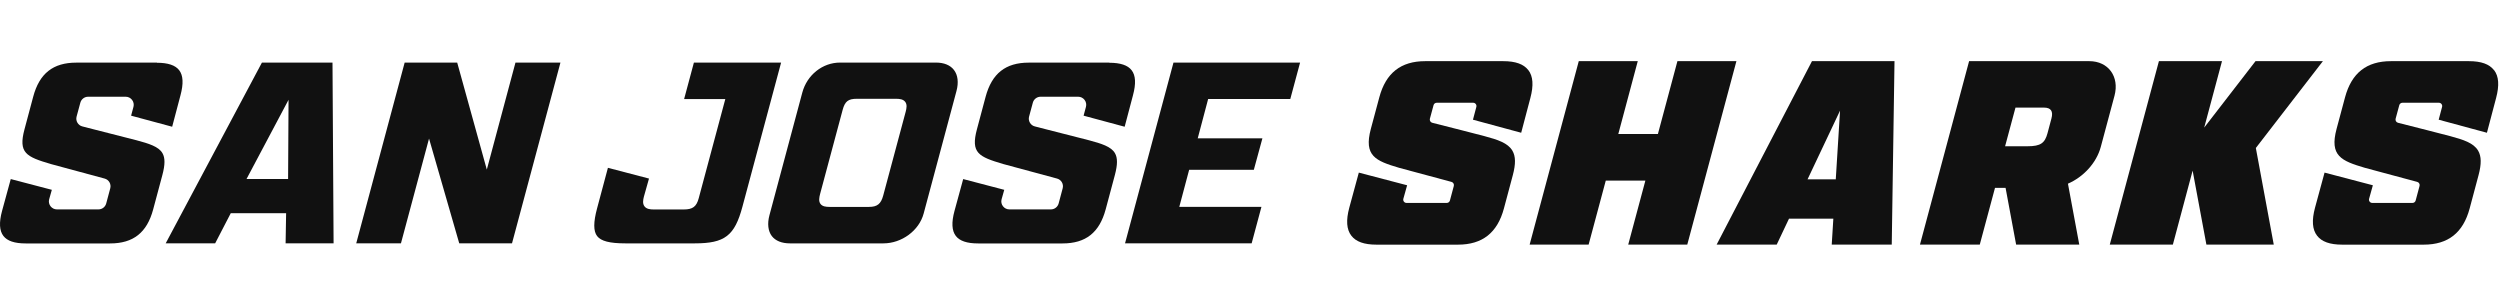
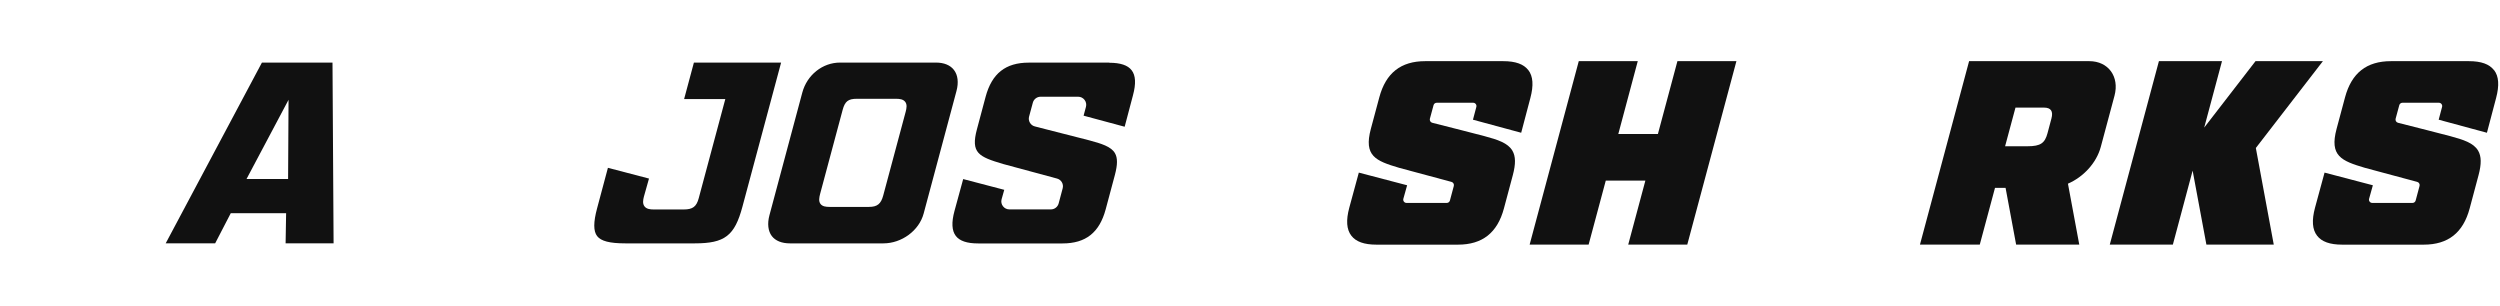
<svg xmlns="http://www.w3.org/2000/svg" viewBox="0 0 327 40" fill="none">
  <path d="M206.503 8H214.219L211.675 17.523H216.855L219.407 8H227.123L220.696 31.992H212.972L215.215 23.623H210.035L207.792 31.992H200.077L206.503 8Z" fill="#111111" />
  <path d="M199.901 9.172C199.299 8.385 198.227 8 196.621 8H186.42C183.232 8 181.265 9.548 180.412 12.736L179.307 16.854C178.361 20.393 179.918 21.038 183.006 21.95L189.851 23.791C190.085 23.849 190.219 24.092 190.16 24.318L189.65 26.226C189.6 26.418 189.424 26.544 189.232 26.544H183.976C183.692 26.544 183.483 26.276 183.558 26L184.052 24.234L177.734 22.577L176.487 27.163C176.043 28.82 176.127 30.017 176.755 30.828C177.357 31.615 178.428 32 180.035 32H190.704C193.893 32 195.859 30.452 196.713 27.264L197.876 22.912C198.269 21.439 198.253 20.452 197.826 19.715C197.232 18.695 195.884 18.268 194.177 17.808C192.93 17.473 189.541 16.619 187.34 16.059C187.106 16 186.964 15.757 187.031 15.523C187.165 15.021 187.391 14.209 187.508 13.757C187.558 13.565 187.734 13.439 187.926 13.439H192.688C192.972 13.439 193.181 13.707 193.106 13.983L192.663 15.657L198.972 17.364L200.169 12.829C200.612 11.171 200.529 9.975 199.901 9.163" fill="#111111" />
  <path d="M303.834 8H295.022L288.311 16.686L290.637 8H282.386L275.96 31.992H284.211L286.796 22.318L288.596 31.992H297.407L295.064 19.356L303.834 8Z" fill="#111111" />
  <path d="M271.968 31.992L270.487 24.025C272.495 23.155 274.211 21.331 274.78 19.222L276.579 12.511C277.24 10.017 275.767 8 273.282 8H257.558L251.131 31.992H258.955L260.947 24.569H262.328L263.709 31.992H271.976H271.968ZM262.269 19.121L263.625 14.075H267.357C268.278 14.075 268.579 14.569 268.328 15.498L267.817 17.414C267.474 18.703 266.93 19.13 265.215 19.13H262.278L262.269 19.121Z" fill="#111111" />
-   <path d="M239.583 31.992H247.441L247.801 8H237.006L224.537 31.992H232.395L234.001 28.602H239.801L239.591 31.992H239.583ZM236.428 23.456L240.679 14.469L240.119 23.456H236.428Z" fill="#111111" />
  <path d="M326.211 9.172C325.608 8.385 324.537 8 322.93 8H312.738C309.549 8 307.583 9.548 306.729 12.736L305.625 16.854C304.679 20.393 306.236 21.038 309.324 21.95L316.169 23.791C316.403 23.849 316.537 24.092 316.478 24.318L315.968 26.226C315.918 26.418 315.742 26.544 315.549 26.544H310.294C310.01 26.544 309.801 26.276 309.876 26L310.37 24.234L304.052 22.577L302.805 27.163C302.361 28.82 302.445 30.017 303.073 30.828C303.675 31.615 304.746 32 306.353 32H317.022C320.211 32 322.177 30.452 323.031 27.264L324.194 22.912C324.587 21.439 324.57 20.452 324.144 19.715C323.549 18.695 322.202 18.268 320.495 17.808C319.248 17.473 315.859 16.619 313.658 16.059C313.424 16 313.282 15.757 313.349 15.523C313.483 15.021 313.708 14.209 313.826 13.757C313.876 13.565 314.052 13.439 314.244 13.439H319.006C319.29 13.439 319.499 13.707 319.424 13.983L318.98 15.657L325.29 17.364L326.487 12.829C326.93 11.171 326.847 9.975 326.219 9.163" fill="#111111" />
-   <path d="M67.424 8.184L63.675 22.184L59.801 8.184H52.93L46.596 31.824H52.445L56.118 18.125L60.068 31.824H66.972L73.307 8.184H67.424Z" fill="#111111" />
  <path d="M37.357 31.824H43.633L43.491 8.184H34.261L21.675 31.824H28.144L30.186 27.883H37.424L37.357 31.824ZM32.244 23.414L37.742 13.054L37.683 23.414H32.244Z" fill="#111111" />
  <path d="M102.169 8.184H90.763L89.483 12.954H94.872L91.39 25.941C91.097 27.029 90.604 27.398 89.441 27.398H85.491C85.056 27.398 84.57 27.347 84.302 26.996C84.026 26.636 84.11 26.159 84.219 25.732L84.888 23.356L79.516 21.95L78.102 27.238C77.608 29.071 77.608 30.234 78.102 30.879C78.612 31.54 79.75 31.833 81.809 31.833H90.863C94.805 31.833 96.093 30.845 97.114 27.021L102.169 8.184Z" fill="#111111" />
  <path d="M109.884 8.184C107.591 8.184 105.558 9.799 104.939 12.117L100.646 28.142C100.345 29.255 100.462 30.226 100.955 30.879C101.432 31.498 102.253 31.833 103.324 31.833H115.541C117.951 31.833 120.219 30.159 120.813 27.933L125.106 11.908C125.407 10.795 125.29 9.816 124.78 9.155C124.294 8.519 123.474 8.184 122.403 8.184H109.884ZM118.462 14.619L115.525 25.573C115.232 26.669 114.746 27.063 113.667 27.063H108.504C108.043 27.063 107.583 27.012 107.324 26.678C107.048 26.318 107.156 25.808 107.273 25.356L110.219 14.368C110.52 13.255 110.947 12.921 112.068 12.921H117.198C117.658 12.921 118.127 12.971 118.395 13.314C118.671 13.665 118.587 14.151 118.462 14.619Z" fill="#111111" />
-   <path d="M153.491 8.184L147.156 31.824H163.717L164.997 27.054H154.252L155.541 22.209H164.001L165.123 18.092H156.663L158.027 12.946H168.771L170.052 8.184H153.491Z" fill="#111111" />
  <path d="M145.114 8.192H134.562C131.533 8.192 129.742 9.607 128.922 12.644L127.784 16.904C126.947 20.017 128.01 20.502 131.198 21.448L138.261 23.356C138.813 23.506 139.148 24.075 138.997 24.636L138.47 26.611C138.344 27.071 137.934 27.389 137.457 27.389H132.018C131.692 27.389 131.391 27.238 131.19 26.979C130.989 26.72 130.922 26.393 131.006 26.075L131.357 24.828L125.985 23.422L124.847 27.59C124.437 29.105 124.495 30.176 125.022 30.862C125.524 31.515 126.478 31.841 127.943 31.841H138.98C142.01 31.841 143.801 30.427 144.621 27.389L145.826 22.887C146.185 21.531 146.194 20.653 145.834 20.033C145.34 19.172 144.052 18.778 142.428 18.343C141.29 18.042 138.395 17.305 136.169 16.745L135.357 16.535C135.081 16.468 134.855 16.293 134.713 16.05C134.57 15.807 134.529 15.523 134.604 15.247L135.098 13.422C135.223 12.971 135.633 12.653 136.11 12.653H141.031C141.357 12.653 141.658 12.803 141.859 13.063C142.06 13.322 142.127 13.657 142.043 13.975L141.734 15.13L147.106 16.577L148.194 12.46C148.604 10.937 148.545 9.866 148.018 9.188C147.516 8.535 146.562 8.209 145.098 8.209" fill="#111111" />
-   <path d="M20.529 8.192H9.976C6.947 8.192 5.156 9.607 4.344 12.644L3.206 16.904C2.37 20.017 3.432 20.502 6.621 21.448L13.683 23.356C14.244 23.506 14.57 24.075 14.42 24.636L13.893 26.611C13.767 27.071 13.357 27.389 12.88 27.389H7.441C7.114 27.389 6.813 27.238 6.612 26.979C6.411 26.72 6.344 26.393 6.428 26.075L6.78 24.828L1.407 23.422L0.269 27.59C-0.141 29.105 -0.082 30.176 0.445 30.862C0.947 31.515 1.901 31.841 3.365 31.841H14.403C17.432 31.841 19.223 30.427 20.035 27.389L21.24 22.887C21.6 21.531 21.608 20.653 21.248 20.033C20.754 19.172 19.466 18.778 17.842 18.343C16.704 18.042 13.809 17.305 11.583 16.745L10.771 16.535C10.495 16.468 10.269 16.293 10.127 16.05C9.985 15.807 9.943 15.523 10.018 15.247L10.512 13.422C10.637 12.971 11.047 12.653 11.524 12.653H16.445C16.771 12.653 17.072 12.803 17.273 13.063C17.474 13.322 17.541 13.657 17.457 13.975L17.148 15.13L22.52 16.577L23.608 12.46C24.018 10.937 23.959 9.866 23.441 9.188C22.939 8.535 21.985 8.209 20.52 8.209" fill="#111111" />
</svg>